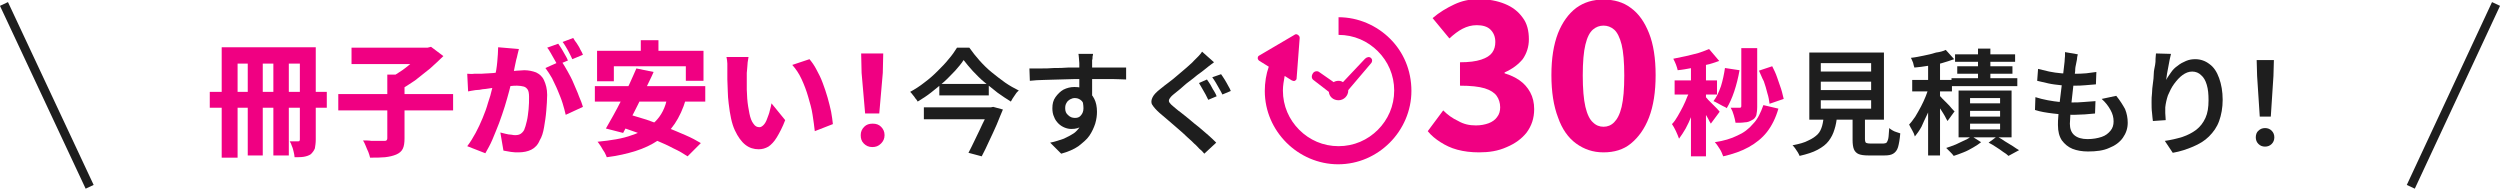
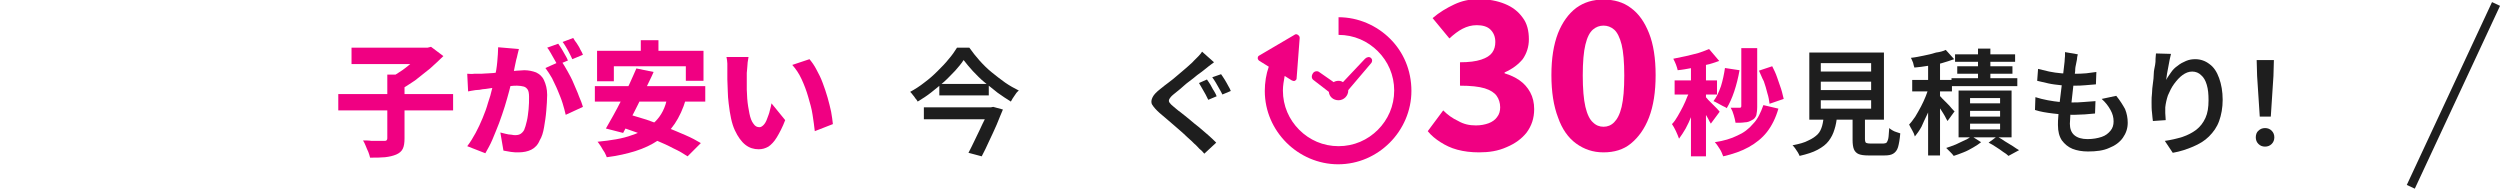
<svg xmlns="http://www.w3.org/2000/svg" version="1.1" id="レイヤー_1" x="0px" y="0px" viewBox="0 0 566.1 42.8" style="enable-background:new 0 0 566.1 42.8;" xml:space="preserve">
  <style type="text/css">
	.st0{fill:none;stroke:#1E1E1E;stroke-width:2;}
	.st1{enable-background:new    ;}
	.st2{fill:#F00082;}
	.st3{fill:#1E1E1E;}
</style>
  <g>
    <g>
      <line id="線_282_00000116223848021926573390000006381254377705277068_" class="st0" x1="565.2" y1="0.9" x2="545.9" y2="42.3" />
-       <line id="線_281_00000041265163479594551790000006143065456514130367_" class="st0" x1="0.9" y1="0.9" x2="20.3" y2="42.3" />
    </g>
    <g>
      <g class="st1">
-         <path class="st2" d="M47.5,20.8H74v3.6H47.5V20.8z M50.2,10.7h19.6v3.7h-16v21.3h-3.6V10.7z M56.1,11.9h3.4v23.3h-3.4V11.9z      M61.9,11.9h3.5v23.3h-3.5V11.9z M67.8,10.7h3.7v20.9c0,0.8-0.1,1.4-0.2,2c-0.2,0.5-0.5,0.9-0.9,1.3c-0.4,0.3-1,0.5-1.6,0.6     c-0.6,0.1-1.3,0.1-2.1,0.1c0-0.4-0.1-0.7-0.2-1.2c-0.1-0.4-0.2-0.9-0.4-1.3c-0.1-0.4-0.3-0.8-0.5-1.1c0.4,0,0.7,0,1.1,0     c0.4,0,0.6,0,0.8,0c0.1,0,0.3,0,0.3-0.1c0.1-0.1,0.1-0.2,0.1-0.4V10.7z" />
        <path class="st2" d="M76.6,21.3h26v3.7h-26V21.3z M79.6,10.8H97v3.7H79.6V10.8z M87.7,16.9h3.9v14.4c0,1-0.1,1.8-0.4,2.4     c-0.3,0.6-0.8,1-1.5,1.3c-0.7,0.3-1.6,0.5-2.5,0.6c-1,0.1-2.1,0.1-3.4,0.1c-0.1-0.4-0.2-0.8-0.4-1.3C83.2,34,83,33.5,82.8,33     s-0.4-0.9-0.6-1.2c0.6,0,1.3,0,1.9,0.1c0.6,0,1.2,0,1.7,0c0.5,0,0.9,0,1.1,0c0.3,0,0.5,0,0.6-0.1c0.1-0.1,0.2-0.2,0.2-0.5V16.9z      M95.8,10.8h1l0.8-0.2l2.8,2.1c-0.9,0.9-1.9,1.8-3,2.8c-1.1,0.9-2.3,1.8-3.4,2.7c-1.2,0.8-2.4,1.6-3.5,2.2     c-0.2-0.3-0.4-0.6-0.7-0.9c-0.3-0.3-0.6-0.7-0.9-1c-0.3-0.3-0.6-0.6-0.8-0.8c1-0.5,2-1.1,3-1.8c1-0.7,1.9-1.5,2.8-2.2     c0.8-0.7,1.5-1.4,1.9-2V10.8z" />
        <path class="st2" d="M105.8,16.7c0.5,0,1,0.1,1.6,0c0.5,0,1,0,1.6,0c0.5,0,1-0.1,1.7-0.1c0.7,0,1.3-0.1,2.1-0.2     c0.7-0.1,1.5-0.1,2.2-0.2c0.7-0.1,1.4-0.1,2.1-0.2c0.6,0,1.2-0.1,1.6-0.1c1,0,1.9,0.2,2.7,0.5c0.8,0.4,1.4,0.9,1.8,1.8     s0.7,1.9,0.7,3.3c0,1.1-0.1,2.3-0.2,3.6c-0.1,1.3-0.3,2.5-0.5,3.7c-0.2,1.2-0.5,2.2-1,3c-0.4,1-1.1,1.7-1.9,2.1     c-0.8,0.4-1.8,0.6-2.9,0.6c-0.5,0-1.1,0-1.7-0.1c-0.6-0.1-1.2-0.2-1.7-0.3l-0.7-4.1c0.4,0.1,0.8,0.2,1.2,0.3     c0.4,0.1,0.9,0.2,1.3,0.2c0.4,0.1,0.7,0.1,0.9,0.1c0.5,0,0.9-0.1,1.2-0.3s0.6-0.5,0.8-0.9c0.2-0.5,0.4-1.1,0.6-2     c0.2-0.8,0.3-1.8,0.4-2.7s0.1-1.9,0.1-2.8c0-0.7-0.1-1.3-0.3-1.6c-0.2-0.3-0.5-0.6-0.9-0.7s-0.9-0.2-1.5-0.2     c-0.4,0-0.9,0-1.7,0.1c-0.7,0.1-1.5,0.1-2.3,0.2s-1.5,0.2-2.2,0.3c-0.7,0.1-1.2,0.2-1.6,0.2c-0.4,0.1-1,0.2-1.6,0.2     c-0.7,0.1-1.2,0.2-1.7,0.3L105.8,16.7z M117.5,11.1c-0.1,0.4-0.2,0.8-0.3,1.2c-0.1,0.5-0.2,0.9-0.3,1.2c-0.1,0.4-0.2,0.9-0.3,1.4     c-0.1,0.5-0.2,1-0.3,1.5s-0.2,0.9-0.3,1.4c-0.2,0.8-0.4,1.7-0.7,2.8c-0.3,1.1-0.6,2.2-1,3.5c-0.4,1.2-0.8,2.5-1.3,3.8     c-0.5,1.3-1,2.5-1.5,3.7c-0.5,1.2-1.1,2.2-1.6,3.1l-4.1-1.6c0.7-0.9,1.3-1.9,1.9-3c0.6-1.1,1.1-2.2,1.6-3.4     c0.5-1.2,0.9-2.3,1.2-3.4c0.4-1.1,0.7-2.2,0.9-3.1c0.3-1,0.5-1.8,0.6-2.5c0.3-1.3,0.5-2.5,0.6-3.7s0.2-2.3,0.2-3.3L117.5,11.1z      M127.1,13.8c0.4,0.6,0.9,1.4,1.4,2.3c0.5,0.9,1,1.8,1.4,2.8c0.4,1,0.9,2,1.2,2.9c0.4,0.9,0.7,1.7,0.9,2.4l-3.9,1.8     c-0.2-0.8-0.4-1.7-0.7-2.6c-0.3-1-0.7-1.9-1.1-2.9c-0.4-1-0.9-1.9-1.3-2.8c-0.5-0.9-1-1.6-1.5-2.3L127.1,13.8z M126.4,9.9     c0.2,0.3,0.5,0.7,0.8,1.2s0.5,0.9,0.8,1.4c0.3,0.5,0.5,0.9,0.6,1.2l-2.4,1c-0.2-0.4-0.4-0.8-0.7-1.3c-0.3-0.5-0.5-0.9-0.8-1.4     c-0.3-0.5-0.5-0.9-0.8-1.2L126.4,9.9z M129.8,8.6c0.2,0.4,0.5,0.8,0.8,1.2c0.3,0.5,0.6,0.9,0.8,1.4c0.3,0.5,0.5,0.9,0.6,1.2     l-2.4,1c-0.3-0.6-0.6-1.3-1-2s-0.8-1.4-1.2-1.9L129.8,8.6z" />
        <path class="st2" d="M134.7,19.5h25V23h-25V19.5z M135.2,11.5h24.1v6.8h-4V15H139v3.4h-3.8V11.5z M151.1,22l4.2,0.5     c-0.6,2.1-1.5,4-2.5,5.5c-1,1.5-2.3,2.8-3.8,3.8c-1.5,1-3.2,1.8-5.1,2.4c-1.9,0.6-4.1,1.1-6.5,1.4c-0.1-0.3-0.3-0.7-0.5-1.1     c-0.3-0.4-0.5-0.8-0.8-1.3c-0.3-0.4-0.5-0.8-0.8-1.1c3-0.3,5.7-0.7,7.8-1.5c2.2-0.7,3.9-1.8,5.3-3.1     C149.7,26.2,150.7,24.4,151.1,22z M144.1,15.5l3.9,0.8c-0.5,1.2-1.1,2.3-1.7,3.6c-0.6,1.2-1.2,2.4-1.8,3.7     c-0.6,1.2-1.2,2.4-1.8,3.5c-0.6,1.1-1.1,2.1-1.6,3l-3.9-1c0.5-0.9,1.1-1.9,1.7-3c0.6-1.1,1.2-2.2,1.8-3.4     c0.6-1.2,1.2-2.4,1.8-3.6C143.1,17.7,143.7,16.5,144.1,15.5z M139.4,28.4l2.7-2.6c1.3,0.4,2.7,0.8,4.3,1.3c1.5,0.5,3,1.1,4.5,1.7     s2.9,1.2,4.3,1.8c1.4,0.6,2.5,1.2,3.5,1.8l-3,3c-0.9-0.6-1.9-1.2-3.2-1.8c-1.3-0.7-2.7-1.3-4.1-1.9c-1.5-0.6-3-1.3-4.5-1.8     C142.2,29.3,140.8,28.8,139.4,28.4z M145.1,9.1h4v5.3h-4V9.1z" />
        <path class="st2" d="M169.5,12.9c-0.1,0.4-0.1,0.8-0.2,1.2c0,0.5-0.1,0.9-0.1,1.3c0,0.4-0.1,0.8-0.1,1.1c0,0.6,0,1.2,0,1.9     c0,0.6,0,1.3,0,1.9c0,0.6,0.1,1.3,0.1,2c0.1,1.3,0.3,2.4,0.5,3.4c0.2,1,0.5,1.8,0.9,2.3c0.4,0.6,0.8,0.8,1.4,0.8     c0.3,0,0.6-0.2,0.9-0.5s0.6-0.8,0.8-1.4c0.2-0.6,0.5-1.2,0.6-1.8c0.2-0.6,0.3-1.2,0.4-1.7l3.1,3.8c-0.6,1.6-1.3,2.9-1.9,3.9     c-0.6,1-1.3,1.7-1.9,2.1c-0.7,0.4-1.4,0.6-2.2,0.6c-1.1,0-2.1-0.3-3-1c-0.9-0.7-1.7-1.8-2.4-3.3c-0.7-1.5-1.1-3.5-1.4-6.1     c-0.1-0.9-0.2-1.8-0.2-2.7c0-1-0.1-1.9-0.1-2.7c0-0.9,0-1.6,0-2.2c0-0.4,0-0.9,0-1.4c0-0.5-0.1-1-0.2-1.5L169.5,12.9z      M183.3,13.4c0.5,0.6,1.1,1.4,1.6,2.4c0.5,0.9,1,1.9,1.4,3c0.4,1.1,0.8,2.2,1.1,3.3c0.3,1.1,0.6,2.2,0.8,3.2c0.2,1,0.3,2,0.4,2.8     l-4.1,1.6c-0.1-1.1-0.3-2.3-0.5-3.7c-0.2-1.4-0.6-2.7-1-4.1c-0.4-1.4-0.9-2.7-1.5-4c-0.6-1.3-1.3-2.3-2.1-3.2L183.3,13.4z" />
-         <path class="st2" d="M197.5,33.3c-0.8,0-1.4-0.3-1.9-0.8c-0.5-0.5-0.7-1.1-0.7-1.9c0-0.8,0.3-1.4,0.8-1.9     c0.5-0.5,1.1-0.7,1.9-0.7s1.4,0.2,1.9,0.7c0.5,0.5,0.8,1.1,0.8,1.9c0,0.8-0.3,1.4-0.8,1.9C198.9,33.1,198.3,33.3,197.5,33.3z      M195.9,25.7l-0.8-9.2l-0.1-4.4h5l-0.1,4.4l-0.8,9.2H195.9z" />
        <path class="st3" d="M218.2,13.6c-0.5,0.8-1.2,1.6-1.9,2.4c-0.8,0.8-1.6,1.7-2.5,2.5c-0.9,0.8-1.9,1.6-2.9,2.4     c-1,0.8-2.1,1.5-3.1,2.1c-0.1-0.2-0.3-0.5-0.5-0.7c-0.2-0.3-0.4-0.6-0.6-0.8c-0.2-0.3-0.4-0.5-0.6-0.7c1.1-0.6,2.2-1.3,3.2-2.1     c1.1-0.8,2.1-1.7,3-2.6c0.9-0.9,1.8-1.8,2.5-2.7c0.8-0.9,1.4-1.8,1.9-2.6h2.8c0.7,1,1.5,2,2.3,2.9c0.9,1,1.8,1.9,2.8,2.7     c1,0.8,2,1.6,3,2.3c1,0.7,2.1,1.3,3.1,1.8c-0.4,0.3-0.7,0.7-1,1.2c-0.3,0.4-0.6,0.9-0.8,1.3c-1-0.6-2-1.3-3-2c-1-0.8-2-1.6-3-2.4     c-1-0.8-1.8-1.7-2.6-2.5C219.5,15.2,218.8,14.4,218.2,13.6z M209.2,24.3h15.3V27h-15.3V24.3z M212.7,19h11.2v2.6h-11.2V19z      M224,24.3h0.4l0.5-0.1l2.2,0.6c-0.4,1-0.9,2.1-1.4,3.4c-0.5,1.2-1.1,2.4-1.7,3.7s-1.1,2.4-1.7,3.5l-3-0.8     c0.4-0.8,0.9-1.7,1.3-2.6c0.4-0.9,0.9-1.8,1.3-2.7c0.4-0.9,0.8-1.7,1.2-2.5c0.4-0.8,0.7-1.5,0.9-2.1V24.3z" />
-         <path class="st3" d="M233.1,15.5c0.8,0,1.6,0,2.6,0c0.9,0,1.9,0,3-0.1c1,0,2.1,0,3.1-0.1c1,0,2,0,2.9,0c0.9,0,1.7,0,2.4,0     c0.7,0,1.4,0,2.2,0c0.8,0,1.5,0,2.3,0c0.7,0,1.4,0,2,0c0.6,0,1.1,0,1.4,0l0,2.7c-0.8,0-1.8-0.1-3.1-0.1c-1.3,0-2.9,0-4.8,0     c-1.2,0-2.4,0-3.6,0c-1.2,0-2.4,0.1-3.6,0.1c-1.2,0-2.4,0.1-3.5,0.1s-2.2,0.1-3.2,0.2L233.1,15.5z M247,23.2     c0,1.3-0.2,2.4-0.5,3.3c-0.3,0.9-0.8,1.6-1.5,2c-0.6,0.5-1.4,0.7-2.4,0.7c-0.5,0-1-0.1-1.5-0.3c-0.5-0.2-1-0.5-1.4-0.9     c-0.4-0.4-0.8-0.9-1-1.5c-0.3-0.6-0.4-1.3-0.4-2c0-1,0.2-1.8,0.7-2.5c0.5-0.7,1.1-1.3,1.8-1.7c0.8-0.4,1.6-0.6,2.5-0.6     c1.1,0,2,0.2,2.8,0.7c0.7,0.5,1.3,1.2,1.7,2c0.4,0.8,0.6,1.8,0.6,2.9c0,0.8-0.1,1.7-0.4,2.7c-0.3,0.9-0.7,1.8-1.3,2.7     c-0.6,0.9-1.5,1.6-2.5,2.4c-1,0.7-2.4,1.3-3.9,1.7l-2.5-2.5c1.1-0.2,2.2-0.6,3.1-0.9c0.9-0.4,1.8-0.9,2.5-1.4     c0.7-0.6,1.2-1.3,1.6-2.1c0.4-0.8,0.6-1.8,0.6-2.9c0-0.9-0.2-1.6-0.6-2.1c-0.4-0.4-0.9-0.7-1.6-0.7c-0.4,0-0.7,0.1-1.1,0.3     c-0.3,0.2-0.6,0.4-0.8,0.8c-0.2,0.3-0.3,0.7-0.3,1.2c0,0.7,0.2,1.2,0.7,1.6c0.4,0.4,0.9,0.6,1.5,0.6c0.5,0,0.9-0.1,1.2-0.4     c0.3-0.3,0.6-0.7,0.7-1.3c0.1-0.6,0-1.4-0.2-2.4L247,23.2z M247.5,12.2c0,0.1,0,0.3-0.1,0.6c0,0.3,0,0.6-0.1,0.8     c0,0.3,0,0.5,0,0.6c0,0.3,0,0.8,0,1.4c0,0.6,0,1.2,0,1.9c0,0.7,0,1.4,0,2.1c0,0.7,0,1.4,0,2s0,1.1,0,1.6l-2.9-1.1     c0-0.3,0-0.7,0-1.2c0-0.5,0-1.1,0-1.8c0-0.7,0-1.3,0-1.9c0-0.6,0-1.2,0-1.7c0-0.5,0-0.9,0-1.2c0-0.5-0.1-0.9-0.1-1.3     c0-0.4-0.1-0.7-0.1-0.8H247.5z" />
        <path class="st3" d="M274.9,14.1c-0.4,0.3-0.8,0.6-1.2,0.9c-0.4,0.3-0.7,0.6-1,0.8c-0.4,0.3-1,0.8-1.6,1.2     c-0.6,0.5-1.2,1-1.9,1.5c-0.7,0.5-1.3,1.1-1.9,1.6c-0.6,0.5-1.1,0.9-1.6,1.3c-0.5,0.4-0.8,0.8-0.9,1s-0.2,0.5,0,0.8     c0.2,0.3,0.5,0.6,1,1c0.4,0.3,0.9,0.8,1.5,1.2c0.6,0.5,1.3,1,2,1.6c0.7,0.6,1.4,1.2,2.2,1.8c0.7,0.6,1.4,1.2,2.1,1.8     c0.7,0.6,1.3,1.2,1.8,1.7l-2.7,2.5c-0.3-0.4-0.7-0.8-1.1-1.1c-0.4-0.4-0.7-0.8-1.1-1.1c-0.4-0.4-0.9-0.9-1.6-1.5     c-0.6-0.6-1.3-1.2-2.1-1.9s-1.5-1.3-2.2-1.9c-0.7-0.6-1.4-1.2-2-1.7c-0.8-0.7-1.4-1.4-1.7-1.9s-0.2-1.1,0.1-1.7     c0.3-0.6,0.9-1.2,1.8-1.9c0.5-0.4,1.1-0.9,1.8-1.4c0.7-0.5,1.4-1.1,2.1-1.7c0.7-0.6,1.4-1.2,2-1.7c0.6-0.6,1.2-1,1.6-1.5     c0.3-0.3,0.7-0.7,1.1-1.1c0.4-0.4,0.6-0.7,0.8-1L274.9,14.1z M273.3,18c0.2,0.3,0.5,0.7,0.8,1.2c0.3,0.5,0.5,1,0.8,1.4     c0.3,0.5,0.5,0.9,0.6,1.2l-1.9,0.8c-0.2-0.4-0.4-0.8-0.6-1.2c-0.3-0.5-0.5-0.9-0.8-1.4c-0.3-0.5-0.5-0.9-0.7-1.2L273.3,18z      M276.5,16.8c0.2,0.3,0.5,0.7,0.8,1.2c0.3,0.5,0.6,1,0.8,1.4c0.3,0.5,0.5,0.9,0.6,1.2l-1.9,0.8c-0.2-0.4-0.4-0.8-0.7-1.3     c-0.3-0.5-0.5-0.9-0.8-1.4c-0.3-0.5-0.5-0.8-0.8-1.2L276.5,16.8z" />
        <path class="st2" d="M334.9,34.5c-1.8,0-3.4-0.2-4.9-0.6s-2.7-1-3.8-1.7c-1.1-0.7-2.1-1.5-2.9-2.5l3.5-4.7c1,1,2.1,1.8,3.4,2.4     c1.2,0.7,2.5,1,4,1c1.1,0,2.1-0.2,2.9-0.5c0.8-0.3,1.5-0.8,1.9-1.4c0.5-0.6,0.7-1.4,0.7-2.2c0-1-0.3-1.9-0.8-2.6     c-0.5-0.7-1.4-1.3-2.7-1.7c-1.3-0.4-3.2-0.6-5.6-0.6v-5.3c2,0,3.6-0.2,4.8-0.6c1.2-0.4,2-0.9,2.5-1.6c0.5-0.7,0.7-1.5,0.7-2.4     c0-1.2-0.4-2.1-1.1-2.8c-0.7-0.7-1.8-1-3.1-1c-1.2,0-2.2,0.3-3.2,0.8c-1,0.5-2,1.3-3,2.2l-3.8-4.6c1.5-1.3,3.2-2.3,4.9-3.1     c1.7-0.8,3.5-1.2,5.5-1.2c2.3,0,4.3,0.4,6,1.1c1.7,0.7,3,1.7,4,3.1c1,1.3,1.4,3,1.4,4.9c0,1.7-0.5,3.2-1.4,4.5     c-1,1.2-2.3,2.2-4.1,3v0.2c1.3,0.4,2.4,0.9,3.4,1.6c1,0.7,1.8,1.6,2.4,2.7c0.6,1.1,0.9,2.4,0.9,3.8c0,2.1-0.6,3.8-1.7,5.3     c-1.1,1.4-2.6,2.5-4.5,3.3C339.2,34.2,337.2,34.5,334.9,34.5z" />
        <path class="st2" d="M363.1,34.5c-2.4,0-4.4-0.7-6.2-2c-1.8-1.3-3.2-3.3-4.1-5.9c-1-2.6-1.5-5.8-1.5-9.6c0-3.8,0.5-6.9,1.5-9.5     c1-2.5,2.4-4.4,4.1-5.7c1.8-1.3,3.8-1.9,6.2-1.9c2.4,0,4.5,0.6,6.2,1.9c1.8,1.3,3.1,3.2,4.1,5.7c1,2.5,1.5,5.7,1.5,9.5     c0,3.8-0.5,7-1.5,9.6c-1,2.6-2.4,4.5-4.1,5.9C367.6,33.9,365.5,34.5,363.1,34.5z M363.1,28.7c0.9,0,1.7-0.3,2.4-1     c0.7-0.7,1.3-1.8,1.7-3.5c0.4-1.7,0.6-4,0.6-7.1c0-3-0.2-5.4-0.6-7c-0.4-1.6-1-2.8-1.7-3.4c-0.7-0.6-1.5-0.9-2.4-0.9     c-0.9,0-1.7,0.3-2.4,0.9c-0.7,0.6-1.3,1.7-1.7,3.4c-0.4,1.6-0.6,4-0.6,7c0,3,0.2,5.4,0.6,7.1c0.4,1.7,1,2.9,1.7,3.5     C361.4,28.4,362.2,28.7,363.1,28.7z" />
        <path class="st2" d="M383,19.5l2,0.9c-0.3,0.9-0.6,1.9-0.9,2.9c-0.3,1-0.7,2-1.1,3c-0.4,1-0.8,1.9-1.3,2.8     c-0.5,0.9-1,1.6-1.5,2.3c-0.2-0.5-0.4-1.1-0.7-1.7c-0.3-0.6-0.6-1.2-0.9-1.6c0.5-0.5,0.9-1.1,1.3-1.8c0.4-0.7,0.8-1.4,1.2-2.2     c0.4-0.8,0.7-1.5,1-2.3C382.6,20.9,382.8,20.2,383,19.5z M387,11.1l2.3,2.7c-0.9,0.3-1.9,0.7-3,0.9c-1.1,0.3-2.1,0.5-3.2,0.7     c-1.1,0.2-2.1,0.4-3.2,0.5c-0.1-0.4-0.2-0.8-0.4-1.3c-0.2-0.5-0.4-0.9-0.6-1.3c1-0.2,1.9-0.4,2.9-0.6c1-0.2,1.9-0.5,2.8-0.7     C385.5,11.7,386.3,11.4,387,11.1z M379.2,18.2h9.6v3.2h-9.6V18.2z M382.9,13.4h3.4v22h-3.4V13.4z M386.1,21.9     c0.2,0.1,0.4,0.3,0.7,0.7c0.3,0.3,0.7,0.7,1,1s0.7,0.7,1,1c0.3,0.3,0.5,0.6,0.6,0.7l-2,2.7c-0.2-0.3-0.4-0.7-0.6-1.1     c-0.2-0.4-0.5-0.9-0.8-1.3c-0.3-0.5-0.5-0.9-0.8-1.3c-0.3-0.4-0.5-0.8-0.7-1.1L386.1,21.9z M390.6,15.4l3.3,0.5     c-0.3,1.7-0.7,3.3-1.2,4.8c-0.5,1.5-1.1,2.8-1.7,3.8c-0.2-0.2-0.5-0.3-0.9-0.5s-0.7-0.4-1.1-0.6c-0.4-0.2-0.7-0.4-1-0.5     c0.7-0.9,1.2-2,1.7-3.4C390.1,18.2,390.4,16.8,390.6,15.4z M399.3,23.8l3.4,0.8c-0.6,2.1-1.5,3.9-2.6,5.3s-2.5,2.5-4.1,3.4     c-1.6,0.9-3.6,1.6-5.8,2.1c-0.2-0.5-0.4-1.1-0.8-1.7c-0.4-0.6-0.7-1.1-1.1-1.5c2-0.3,3.7-0.8,5.1-1.5c1.4-0.6,2.6-1.5,3.6-2.7     C398,27,398.7,25.5,399.3,23.8z M394.4,10.9h3.5v13.3c0,0.8-0.1,1.4-0.2,1.9c-0.2,0.5-0.5,0.9-1,1.1c-0.5,0.3-1,0.5-1.6,0.5     c-0.6,0.1-1.3,0.1-2.1,0.1c-0.1-0.5-0.2-1.1-0.4-1.7c-0.2-0.7-0.4-1.2-0.7-1.7c0.4,0,0.8,0,1.2,0c0.4,0,0.7,0,0.8,0     c0.3,0,0.4-0.1,0.4-0.4V10.9z M398.3,16l3-1c0.4,0.8,0.8,1.6,1.1,2.5c0.3,0.9,0.6,1.8,0.9,2.6c0.3,0.9,0.4,1.6,0.6,2.3l-3.2,1.1     c-0.1-0.7-0.2-1.5-0.5-2.4c-0.2-0.9-0.5-1.8-0.8-2.7C399,17.7,398.7,16.8,398.3,16z" />
        <path class="st3" d="M413,26.1h3c-0.1,1.2-0.3,2.3-0.6,3.2c-0.3,1-0.7,1.8-1.3,2.6c-0.6,0.8-1.4,1.4-2.5,2s-2.4,1-4.1,1.4     c-0.1-0.2-0.2-0.5-0.4-0.8c-0.2-0.3-0.4-0.6-0.6-0.9c-0.2-0.3-0.4-0.5-0.6-0.7c1.5-0.3,2.7-0.6,3.6-1.1c0.9-0.4,1.6-0.9,2.1-1.4     c0.5-0.5,0.8-1.2,1-1.9C412.8,27.8,412.9,27,413,26.1z M409.7,11.9h16.9v15.2h-16.9V11.9z M412.3,14.3v1.9h11.4v-1.9H412.3z      M412.3,18.5v1.9h11.4v-1.9H412.3z M412.3,22.7v1.9h11.4v-1.9H412.3z M419.4,25.2h2.9v6.3c0,0.4,0.1,0.7,0.2,0.8     c0.1,0.1,0.5,0.2,1,0.2c0.1,0,0.3,0,0.6,0s0.6,0,0.9,0s0.6,0,0.9,0c0.3,0,0.5,0,0.6,0c0.3,0,0.6-0.1,0.7-0.2s0.3-0.5,0.4-1     c0.1-0.5,0.1-1.3,0.2-2.3c0.2,0.2,0.4,0.3,0.7,0.5s0.6,0.3,0.9,0.4c0.3,0.1,0.6,0.2,0.9,0.3c-0.1,1.3-0.3,2.4-0.5,3.1     c-0.2,0.7-0.6,1.2-1.1,1.5c-0.5,0.3-1.1,0.4-2,0.4c-0.1,0-0.3,0-0.6,0c-0.3,0-0.5,0-0.8,0s-0.6,0-0.9,0c-0.3,0-0.6,0-0.8,0     s-0.4,0-0.5,0c-1,0-1.7-0.1-2.2-0.3c-0.5-0.2-0.9-0.6-1.1-1.1c-0.2-0.5-0.3-1.2-0.3-2.1V25.2z" />
        <path class="st3" d="M436.9,19.3l1.6,0.7c-0.2,0.9-0.5,1.9-0.9,2.9c-0.4,1-0.7,2-1.2,3s-0.9,1.9-1.3,2.8c-0.5,0.9-1,1.6-1.5,2.2     c-0.1-0.4-0.3-0.9-0.6-1.4c-0.3-0.5-0.5-0.9-0.7-1.3c0.5-0.5,0.9-1.1,1.4-1.8c0.4-0.7,0.9-1.5,1.3-2.3c0.4-0.8,0.8-1.6,1.1-2.4     C436.4,20.9,436.7,20.1,436.9,19.3z M440.6,11.3l1.9,2.1c-0.8,0.3-1.8,0.6-2.8,0.9c-1,0.3-2.1,0.5-3.1,0.6     c-1.1,0.2-2.1,0.3-3.1,0.4c-0.1-0.3-0.2-0.6-0.3-1.1c-0.2-0.4-0.3-0.8-0.5-1.1c1-0.1,1.9-0.3,2.9-0.5c1-0.2,1.9-0.4,2.8-0.7     C439.2,11.8,440,11.6,440.6,11.3z M433,18.1h9v2.6h-9V18.1z M436.6,13.3h2.7v21.9h-2.7V13.3z M439.1,21.6     c0.2,0.1,0.4,0.4,0.7,0.7c0.3,0.3,0.7,0.7,1.1,1.1c0.4,0.4,0.7,0.7,1,1.1c0.3,0.3,0.5,0.6,0.7,0.7l-1.6,2.2     c-0.2-0.3-0.4-0.7-0.6-1.1s-0.5-0.8-0.8-1.3c-0.3-0.5-0.6-0.9-0.9-1.3c-0.3-0.4-0.5-0.7-0.7-1L439.1,21.6z M446.4,30.8l2.2,1.4     c-0.5,0.4-1.1,0.8-1.8,1.2c-0.7,0.4-1.4,0.8-2.2,1.1c-0.8,0.3-1.5,0.6-2.2,0.8c-0.2-0.3-0.5-0.6-0.8-0.9     c-0.3-0.3-0.6-0.6-0.9-0.9c0.7-0.2,1.4-0.5,2.2-0.8c0.7-0.3,1.4-0.7,2.1-1S446.1,31.1,446.4,30.8z M441.9,17.7h14.9v1.8h-14.9     V17.7z M442.7,12.3h13.6V14h-13.6V12.3z M443.2,15h12.5v1.7h-12.5V15z M443.5,20.5h12v10.6h-12V20.5z M446.1,22.2v1.2h6.8v-1.2     H446.1z M446.1,25.1v1.3h6.8v-1.3H446.1z M446.1,28v1.3h6.8V28H446.1z M447.9,11h2.8v8.2h-2.8V11z M450.3,32.3l1.9-1.4     c0.6,0.3,1.2,0.7,1.8,1.1c0.6,0.4,1.2,0.7,1.8,1.1c0.6,0.4,1,0.7,1.4,0.9l-2.4,1.3c-0.3-0.3-0.7-0.6-1.2-0.9     c-0.5-0.4-1-0.7-1.6-1.1S450.9,32.6,450.3,32.3z" />
        <path class="st3" d="M460.9,22c0.9,0.3,1.8,0.5,2.8,0.7c1,0.2,1.9,0.3,2.8,0.4c0.9,0.1,1.8,0.1,2.7,0.1c0.8,0,1.7,0,2.6-0.1     c0.9-0.1,1.8-0.1,2.7-0.2l-0.1,2.8c-0.8,0.1-1.5,0.1-2.3,0.2c-0.8,0-1.6,0.1-2.4,0.1c-1.6,0-3.2-0.1-4.8-0.3     c-1.6-0.2-2.9-0.4-4.1-0.8L460.9,22z M461.5,15.6c0.8,0.2,1.6,0.4,2.5,0.6c0.9,0.2,1.8,0.3,2.8,0.4c1,0.1,1.8,0.1,2.7,0.1     c1,0,2,0,2.9-0.1c0.9-0.1,1.7-0.2,2.3-0.3l-0.1,2.8c-0.8,0.1-1.6,0.1-2.4,0.2c-0.8,0.1-1.7,0.1-2.8,0.1c-0.8,0-1.7,0-2.7-0.1     c-0.9-0.1-1.9-0.2-2.8-0.4c-0.9-0.2-1.8-0.4-2.6-0.6L461.5,15.6z M470.5,12.3c-0.1,0.4-0.2,0.8-0.2,1.2c-0.1,0.3-0.1,0.7-0.2,1     c-0.1,0.4-0.2,0.9-0.2,1.6c-0.1,0.7-0.2,1.5-0.3,2.3c-0.1,0.9-0.2,1.8-0.3,2.7c-0.1,0.9-0.2,1.8-0.3,2.7     c-0.1,0.9-0.2,1.7-0.2,2.4s-0.1,1.3-0.1,1.8c0,1.1,0.3,2,1,2.6c0.7,0.6,1.7,0.9,3,0.9c1.2,0,2.3-0.2,3.2-0.5     c0.9-0.3,1.5-0.8,2-1.4c0.5-0.6,0.7-1.3,0.7-2.1c0-0.9-0.2-1.7-0.7-2.6c-0.5-0.9-1.1-1.7-2-2.5l3.3-0.7c0.9,1.1,1.5,2.1,2,3     c0.4,1,0.6,2,0.6,3.1c0,1.3-0.4,2.4-1.1,3.4c-0.7,1-1.8,1.8-3.1,2.3c-1.3,0.6-2.9,0.8-4.8,0.8c-1.3,0-2.5-0.2-3.5-0.6     c-1-0.4-1.8-1.1-2.4-1.9c-0.6-0.9-0.9-2-0.9-3.5c0-0.5,0-1.3,0.1-2.2c0.1-0.9,0.2-1.9,0.3-3c0.1-1.1,0.3-2.2,0.4-3.3     c0.1-1.1,0.3-2.2,0.4-3.2c0.1-1,0.2-1.9,0.3-2.6c0-0.6,0.1-1,0.1-1.3c0-0.3,0-0.6,0-0.9L470.5,12.3z" />
        <path class="st3" d="M491.6,12.2c-0.1,0.4-0.2,0.8-0.3,1.3c-0.1,0.5-0.2,1-0.3,1.6c-0.1,0.6-0.2,1.1-0.3,1.6     c-0.1,0.5-0.1,1-0.2,1.4c0.3-0.6,0.7-1.1,1.1-1.7c0.4-0.6,0.9-1.1,1.5-1.5c0.6-0.5,1.2-0.8,1.9-1.1c0.7-0.3,1.4-0.4,2.1-0.4     c1.2,0,2.3,0.4,3.2,1.1c1,0.7,1.7,1.8,2.2,3.2c0.5,1.4,0.8,3,0.8,4.9c0,1.8-0.3,3.4-0.8,4.8c-0.5,1.4-1.3,2.5-2.3,3.5     c-1,1-2.2,1.7-3.6,2.3s-2.9,1.1-4.6,1.4l-1.8-2.7c1.4-0.2,2.7-0.5,4-0.9c1.2-0.4,2.3-1,3.1-1.6c0.9-0.7,1.6-1.6,2.1-2.7     c0.5-1.1,0.7-2.4,0.7-4c0-1.4-0.1-2.5-0.4-3.5c-0.3-1-0.7-1.7-1.3-2.2c-0.5-0.5-1.2-0.8-2-0.8s-1.5,0.3-2.2,0.8     c-0.7,0.5-1.3,1.2-1.9,2c-0.6,0.8-1,1.7-1.4,2.6c-0.3,0.9-0.5,1.8-0.6,2.7c0,0.4,0,0.8,0,1.3c0,0.5,0.1,1,0.1,1.6l-2.9,0.2     c-0.1-0.5-0.1-1.1-0.2-1.9c-0.1-0.7-0.1-1.5-0.1-2.4c0-0.6,0-1.3,0.1-2c0-0.7,0.1-1.4,0.2-2.2c0.1-0.7,0.2-1.5,0.2-2.2     s0.2-1.4,0.3-2c0.1-0.5,0.1-0.9,0.1-1.4c0-0.5,0.1-0.8,0.1-1.2L491.6,12.2z" />
        <path class="st3" d="M512.9,33.2c-0.6,0-1.1-0.2-1.5-0.6c-0.4-0.4-0.6-0.9-0.6-1.5c0-0.6,0.2-1.2,0.6-1.5     c0.4-0.4,0.9-0.6,1.5-0.6c0.6,0,1.1,0.2,1.5,0.6c0.4,0.4,0.6,0.9,0.6,1.5c0,0.6-0.2,1.1-0.6,1.5C514,33,513.5,33.2,512.9,33.2z      M511.7,26.4l-0.6-9.2l-0.1-3.6h3.9l-0.1,3.6l-0.6,9.2H511.7z" />
      </g>
      <g>
        <path class="st2" d="M297.4,18.1l3.5,2.7c0.1,1.1,1,1.9,2.2,1.9c1.2,0,2.2-1,2.2-2.2c0,0,0-0.1,0-0.1l5.1-6c0.4-0.4,0.4-1,0-1.3     c-0.3-0.3-0.9-0.2-1.3,0.2l-5,5.3c-0.3-0.2-0.6-0.3-1-0.3c-0.4,0-0.8,0.1-1.1,0.3l-3.3-2.3c-0.4-0.3-1.1-0.2-1.4,0.3     C296.9,17.2,297,17.8,297.4,18.1z" />
        <path class="st2" d="M314.8,8.8c-3-3-7.2-4.9-11.7-4.9v4c3.5,0,6.6,1.4,8.9,3.7c2.3,2.3,3.7,5.4,3.7,8.9c0,3.5-1.4,6.6-3.7,8.9     c-2.3,2.3-5.4,3.7-8.9,3.7c-3.5,0-6.6-1.4-8.9-3.7c-2.3-2.3-3.7-5.4-3.7-8.9c0-1.1,0.2-2.2,0.4-3.3l1.6,1     c0.2,0.1,0.5,0.2,0.7,0.1c0.2-0.1,0.4-0.3,0.4-0.5l0.7-9.2c0-0.3-0.1-0.5-0.4-0.7c-0.2-0.2-0.6-0.2-0.8,0l-8,4.7     c-0.2,0.1-0.3,0.3-0.3,0.6c0,0.2,0.2,0.5,0.4,0.6l2.1,1.3c-0.6,1.7-0.9,3.6-0.9,5.5c0,4.6,1.9,8.7,4.9,11.7c3,3,7.2,4.9,11.7,4.9     c4.6,0,8.7-1.9,11.7-4.9c3-3,4.9-7.2,4.9-11.7C319.6,15.9,317.8,11.8,314.8,8.8z" />
      </g>
    </g>
  </g>
  <g>
</g>
  <g>
</g>
  <g>
</g>
  <g>
</g>
  <g>
</g>
  <g>
</g>
  <g>
</g>
  <g>
</g>
  <g>
</g>
  <g>
</g>
  <g>
</g>
  <g>
</g>
  <g>
</g>
  <g>
</g>
  <g>
</g>
</svg>